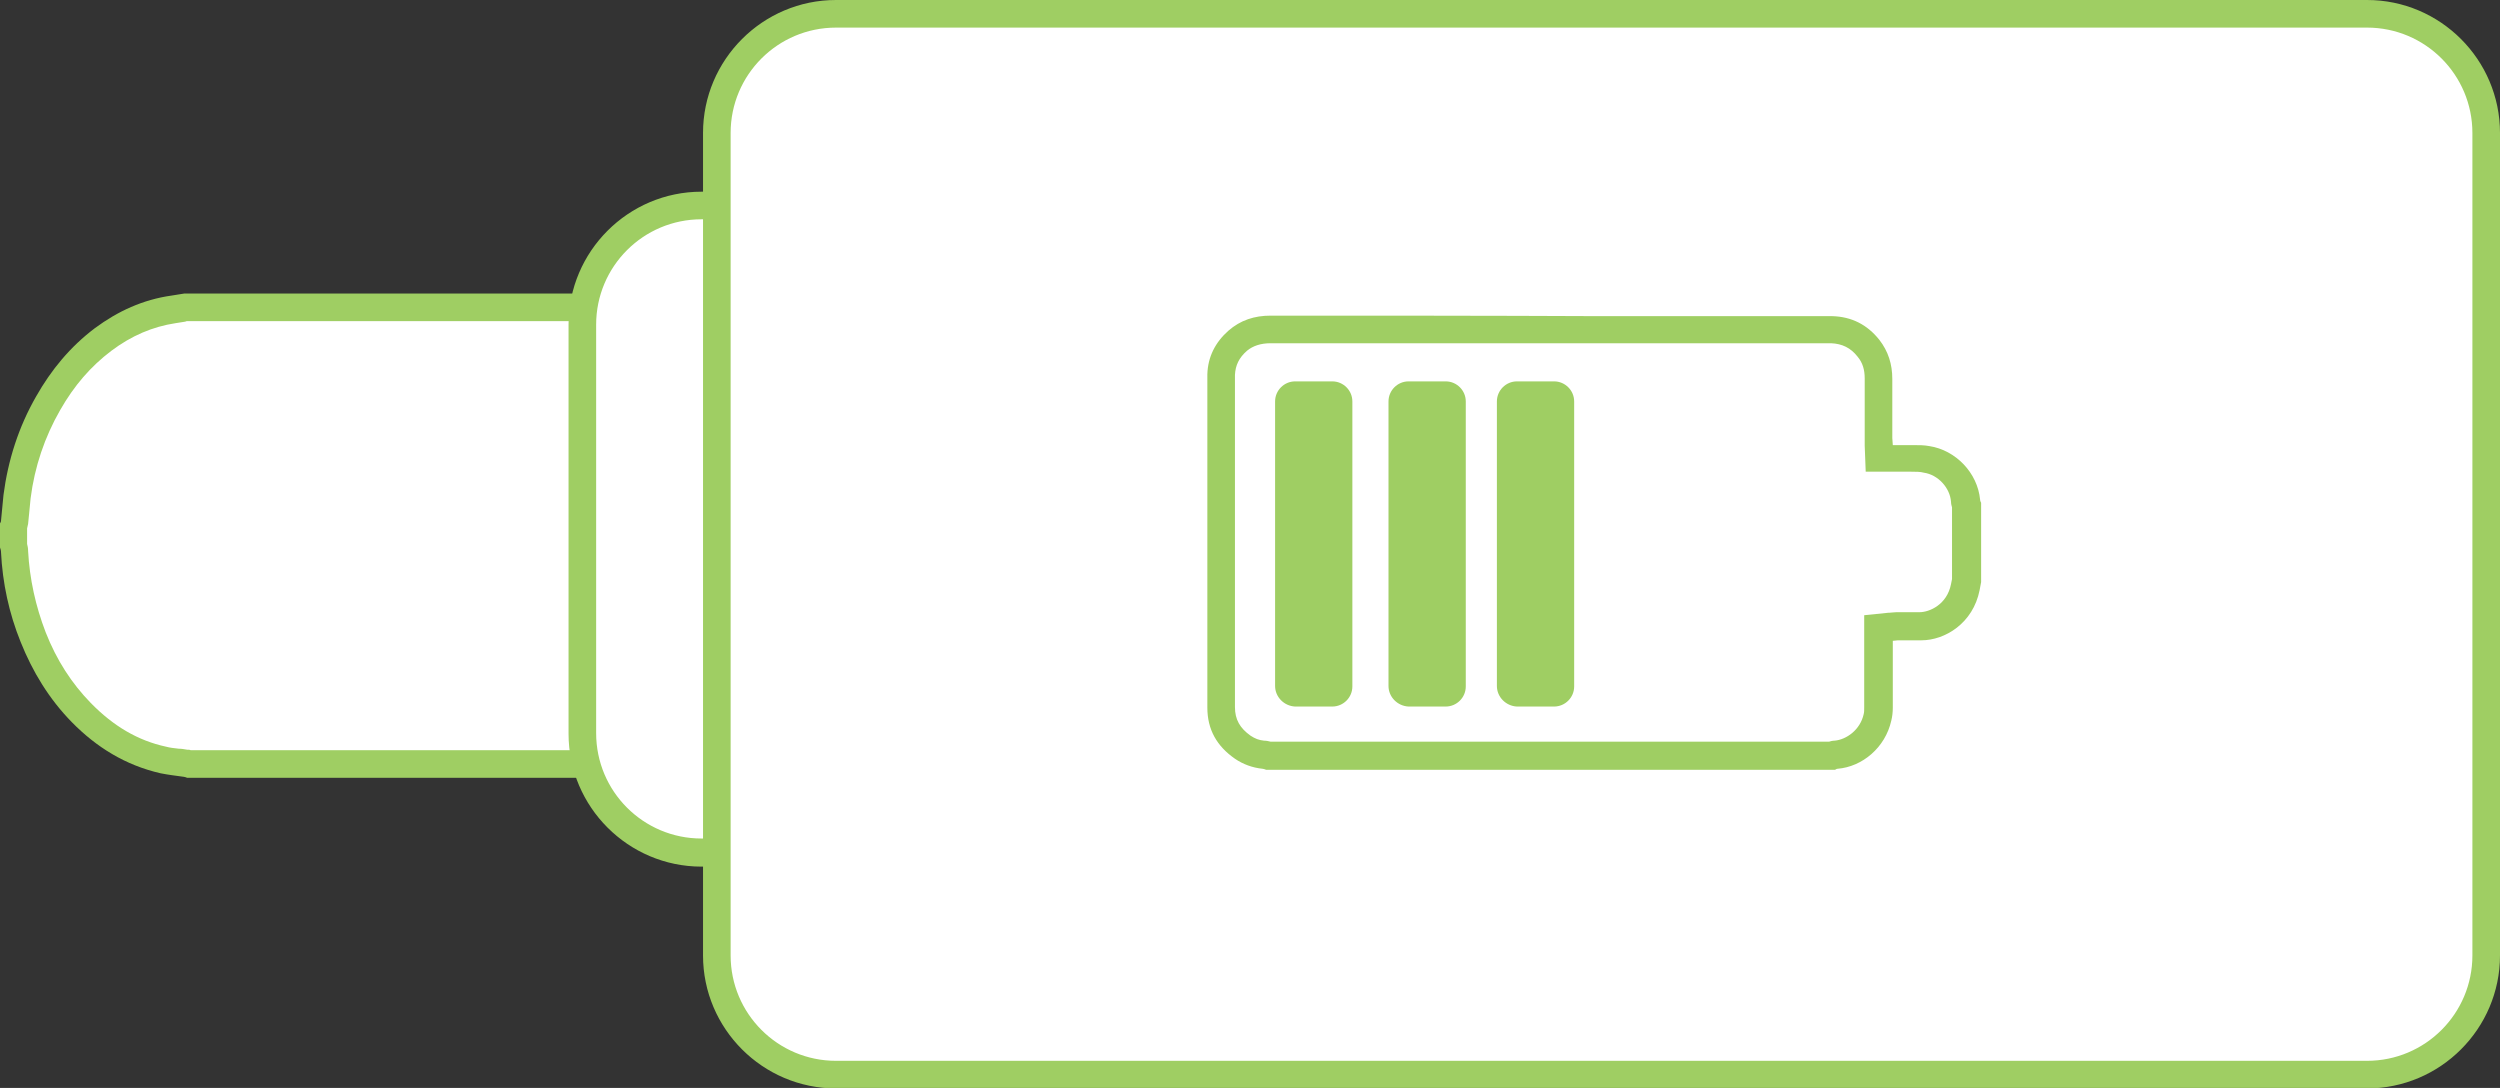
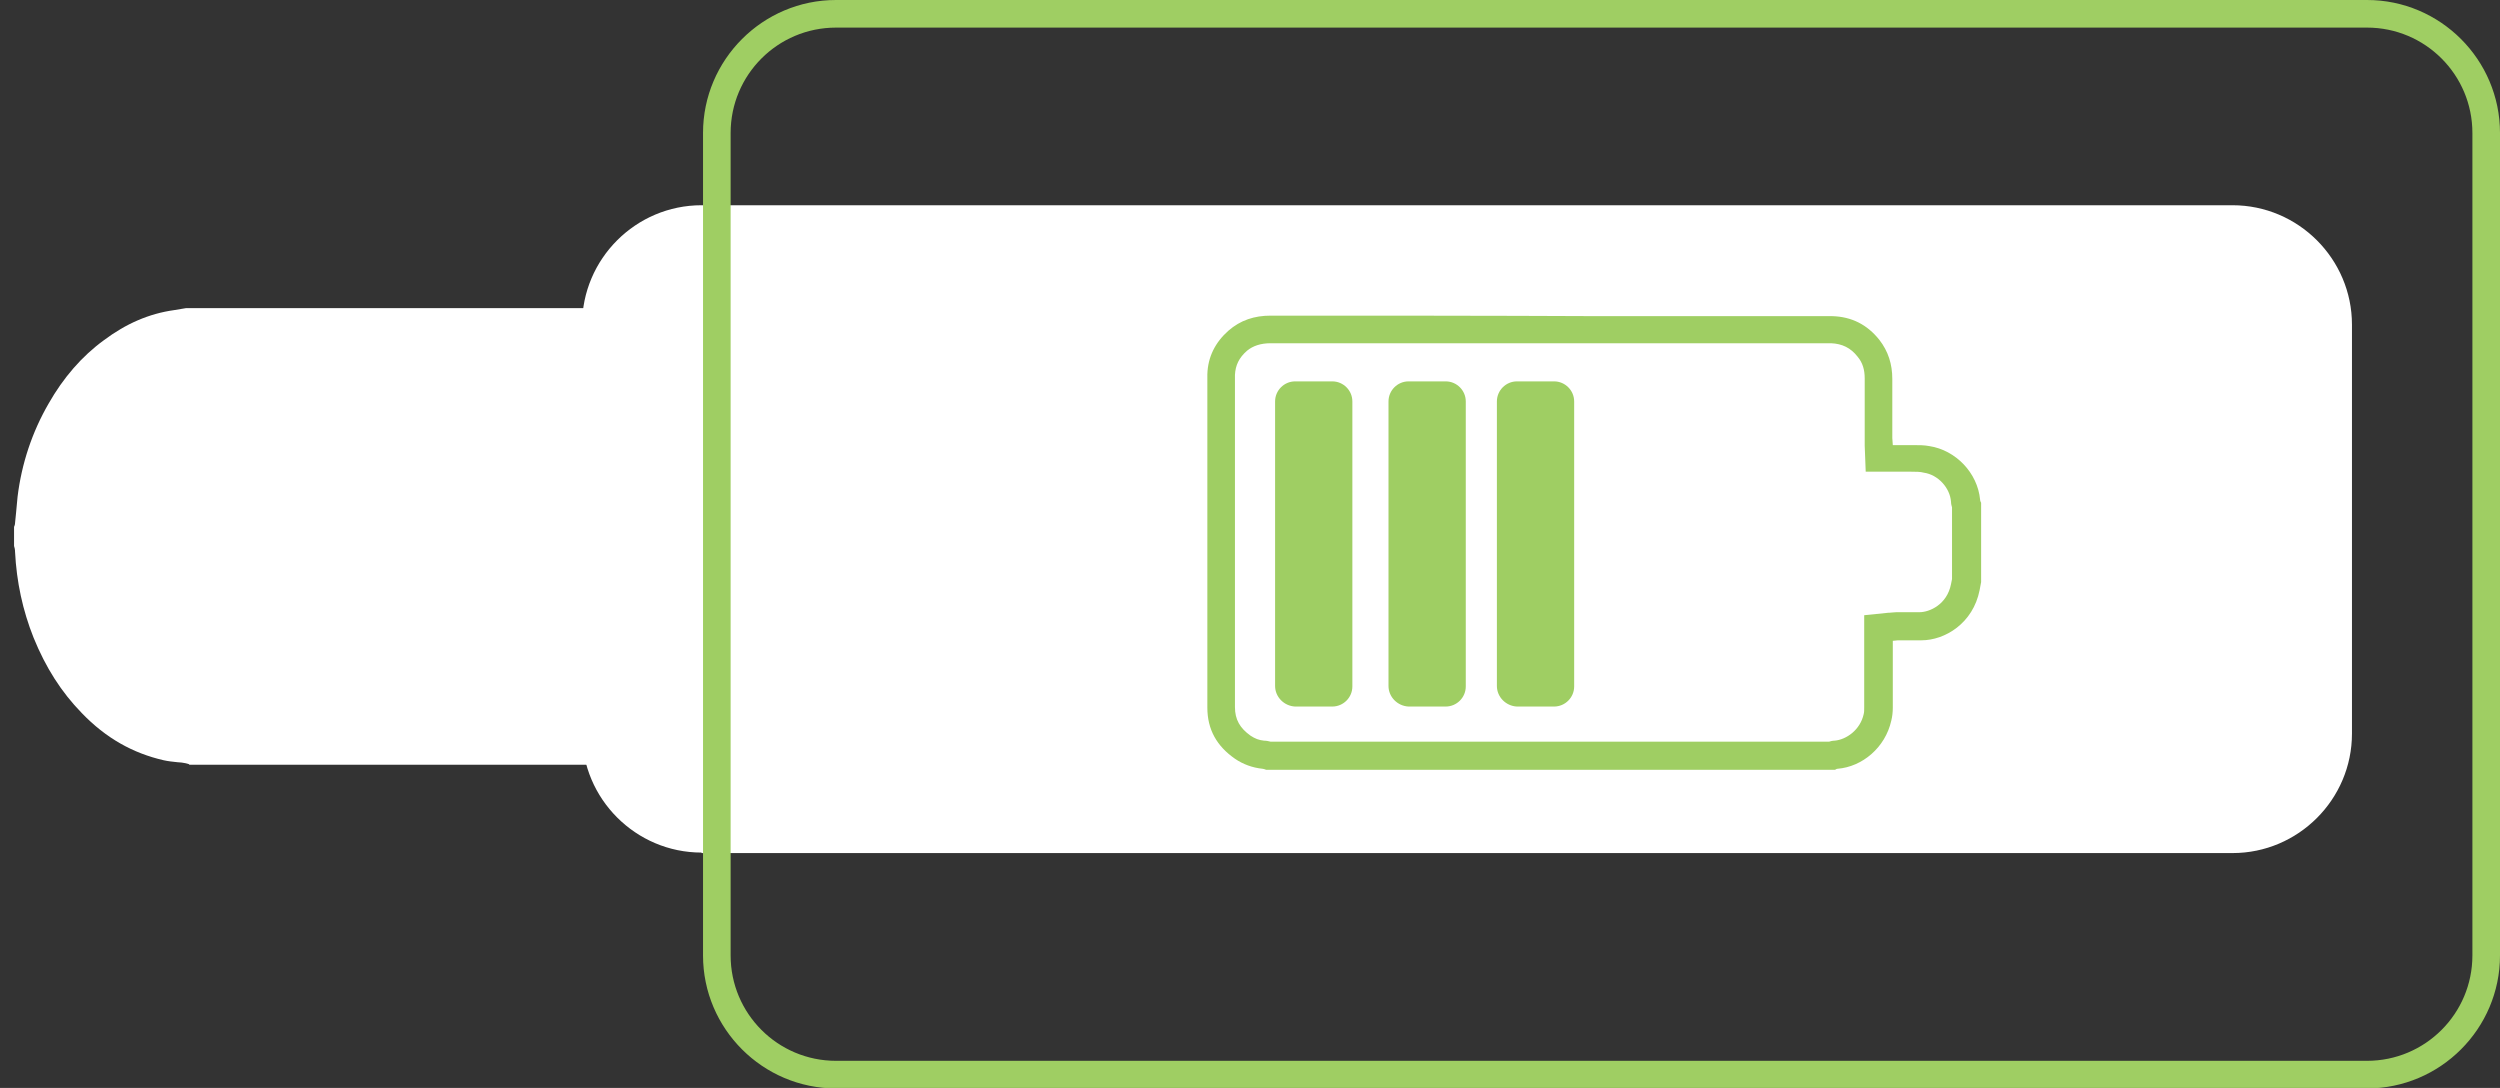
<svg xmlns="http://www.w3.org/2000/svg" version="1.1" id="Layer_1" x="0px" y="0px" viewBox="0 0 498.2 216.8" style="enable-background:new 0 0 498.2 216.8;" xml:space="preserve">
  <rect x="0" y="0" width="498.2" height="216.8" fill="#333333" stroke="none" />
  <style type="text/css">
	.st0{fill:#FFFFFF;}
	.st1{fill:#9FCE63;}
</style>
  <g>
    <g>
      <g>
        <path class="st0" d="M37.7,152.3c-0.2-0.1-0.4-0.1-0.7-0.2c-0.5-0.1-1.1-0.2-1.6-0.2c-1-0.1-1.9-0.2-2.8-0.4     c-6.1-1.4-11.5-4.4-16.3-9.4c-4.1-4.2-7.2-9.1-9.6-15c-2.2-5.5-3.4-11.2-3.7-17.1c0-0.5-0.1-0.9-0.2-1.2v-3.8     c0.1-0.2,0.2-0.5,0.2-0.8c0.1-0.7,0.1-1.3,0.2-2c0.1-1.1,0.2-2.2,0.3-3.2c0.8-6.6,2.9-12.9,6.2-18.6c2.9-5.1,6.6-9.4,11-12.6     c4.4-3.3,9-5.3,14-6c0.6-0.1,1.2-0.2,1.8-0.3l0.6-0.1h130.2v91H37.7z" />
-         <path class="st1" d="M164.4,64v85.5H38c-0.2-0.1-0.4-0.1-0.7-0.1c-0.6-0.1-1.1-0.2-1.7-0.2c-0.9-0.1-1.8-0.2-2.5-0.4     c-5.6-1.2-10.5-4.1-15-8.7c-3.8-3.9-6.8-8.5-9-14.1c-2-5.2-3.2-10.6-3.5-16.2c0-0.6-0.1-1-0.2-1.4v-3.1c0.1-0.3,0.1-0.6,0.2-0.9     c0.1-0.7,0.1-1.3,0.2-2c0.1-1.1,0.2-2.1,0.3-3.1C6.9,93,8.9,87.1,12,81.7c2.8-4.9,6.1-8.7,10.2-11.8c4-3,8.2-4.8,12.8-5.5     c0.6-0.1,1.3-0.2,1.9-0.3l0.3-0.1H164.4 M169.9,58.5c-44.4,0-88.8,0-133.2,0c-0.8,0.1-1.7,0.3-2.5,0.4     c-5.7,0.8-10.7,3.1-15.3,6.5C14,69.1,10.2,73.7,7.2,79c-3.5,6.1-5.6,12.7-6.5,19.6c-0.2,1.7-0.3,3.5-0.5,5.2     c0,0.2-0.1,0.3-0.2,0.5c0,1.6,0,3.2,0,4.8c0.1,0.3,0.2,0.6,0.2,0.9c0.3,6.2,1.6,12.2,3.9,17.9c2.4,6,5.7,11.4,10.2,16     c4.9,5,10.7,8.6,17.7,10.2c1.5,0.3,3.1,0.5,4.6,0.7c0.2,0,0.4,0.1,0.7,0.2c44.2,0,88.5,0,132.7,0     C169.9,122.9,169.9,90.7,169.9,58.5L169.9,58.5z" />
      </g>
    </g>
    <g>
      <path class="st0" d="M139.8,169.9c-13.1,0-23.8-10.7-23.8-23.8V64.7c0-13.1,10.7-23.8,23.8-23.8h305.1c13.1,0,23.8,10.7,23.8,23.8    v81.5c0,13.1-10.7,23.8-23.8,23.8H139.8z" />
      <g>
-         <path class="st1" d="M444.9,43.6c11.6,0,21,9.4,21,21v81.5c0,11.6-9.4,21-21,21H139.8c-11.6,0-21-9.4-21-21V64.7     c0-11.6,9.4-21,21-21H444.9 M444.9,38.2H139.8c-14.6,0-26.5,11.9-26.5,26.5v81.5c0,14.6,11.9,26.5,26.5,26.5h305.1     c14.6,0,26.5-11.9,26.5-26.5V64.7C471.4,50.1,459.5,38.2,444.9,38.2L444.9,38.2z" />
-       </g>
+         </g>
    </g>
    <g>
-       <path class="st0" d="M166.6,214.1c-13.1,0-23.8-10.7-23.8-23.8V26.5c0-13.1,10.7-23.8,23.8-23.8h305.1c13.1,0,23.8,10.7,23.8,23.8    v163.9c0,13.1-10.7,23.8-23.8,23.8H166.6z" />
      <path class="st1" d="M471.7,5.5c11.6,0,21,9.4,21,21v163.9c0,11.6-9.4,21-21,21H166.6c-11.6,0-21-9.4-21-21V26.5    c0-11.6,9.4-21,21-21H471.7 M471.7,0H166.6c-14.6,0-26.5,11.9-26.5,26.5v163.9c0,14.6,11.9,26.5,26.5,26.5h305.1    c14.6,0,26.5-11.9,26.5-26.5V26.5C498.2,11.9,486.3,0,471.7,0L471.7,0z" />
    </g>
    <g>
      <g>
-         <path class="st0" d="M252.7,150.7c-0.3-0.1-0.6-0.2-1-0.2c-1.4-0.1-2.8-0.6-4.1-1.5c-2.9-2-4.3-4.6-4.3-7.9l0-66     c0-0.1,0-0.2,0-0.3c0.1-2.7,1.2-4.9,3.3-6.7c1.8-1.6,4-2.3,6.6-2.3c21.8,0,43.6,0,65.3,0l46.5,0c3,0.1,5.4,1.3,7.3,3.7     c1.4,1.7,2,3.7,2,6.1c0,3.9,0,7.9,0,11.8c0,0.3,0,0.7,0,1l0.1,3.1h2.6l2.5,0c0.5,0,1,0,1.5,0c1,0,2,0.1,2.8,0.2     c4,0.6,7.4,4.2,7.7,8.2c0,0.4,0.1,0.7,0.2,0.9v15L392,116c-0.1,0.3-0.1,0.7-0.2,1c-1,5.1-5.4,7.8-8.9,7.8c-0.7,0-1.3,0-2,0     c-0.9,0-1.8,0-2.7,0c-0.3,0-0.6,0-1,0.1l-0.3,0l-2.4,0.3l0,7c0,2.9,0,5.9,0,8.8c0,0.8-0.1,1.4-0.2,2c-0.9,4-4.4,7.1-8.3,7.5     c-0.4,0-0.7,0.1-0.9,0.2H252.7z" />
        <path class="st1" d="M253.2,68.4c21.6,0,43.2,0,64.8,0l23,0l23,0h0.3l0.3,0l0.2,0l0.1,0c2.2,0.1,3.9,0.9,5.3,2.7     c1,1.2,1.4,2.6,1.4,4.3c0,3.9,0,7.9,0,11.8c0,0.4,0,0.8,0,1.2l0,0.4l0.2,5.2h5.2c0.5,0,0.9,0,1.3,0c0.4,0,0.8,0,1.2,0     c0.5,0,0.9,0,1.4,0c0.9,0,1.8,0,2.5,0.2c2.8,0.4,5.2,3,5.4,5.8c0,0.4,0.1,0.8,0.2,1.1v14.3l0,0c-0.1,0.3-0.1,0.7-0.2,1     c-0.8,4.1-4.3,5.6-6.3,5.6c-0.6,0-1.3,0-1.9,0c-0.9,0-1.8,0-2.7,0c-0.5,0-1,0.1-1.3,0.1c-0.1,0-0.2,0-0.2,0l-4.9,0.5v4.9v1.4     l0,3.2c0,2.9,0,5.8,0,8.8c0,0.6,0,1-0.1,1.4c-0.7,3.2-3.5,5.1-5.8,5.3c-0.4,0-0.8,0.1-1.1,0.2H253.2c-0.4-0.1-0.8-0.2-1.3-0.2     c-1-0.1-1.8-0.4-2.7-1c-2.1-1.5-3.1-3.2-3.1-5.7c0-16.4,0-32.8,0-49.2l0-16.6l0-0.2c0-0.1,0-0.1,0-0.2c0.1-1.9,0.8-3.4,2.4-4.8     C249.7,68.9,251.3,68.4,253.2,68.4L253.2,68.4 M253.2,62.9c-3.2,0-6,0.9-8.4,3c-2.6,2.3-4.1,5.2-4.2,8.7c0,0.2,0,0.4,0,0.6     c0,21.9,0,43.9,0,65.8c0,4.4,1.9,7.7,5.5,10.2c1.6,1.1,3.5,1.8,5.5,2c0.2,0,0.4,0.1,0.7,0.2c37.8,0,75.6,0,113.4,0     c0.2-0.1,0.3-0.2,0.5-0.2c4.9-0.4,9.5-4.2,10.7-9.6c0.2-0.8,0.3-1.7,0.3-2.6c0-4,0-8,0-11.9c0-0.4,0-0.9,0-1.4     c0.4,0,0.7-0.1,1-0.1c0.9,0,1.8,0,2.7,0c0.6,0,1.3,0,1.9,0c0,0,0,0,0.1,0c4.7,0,10.3-3.4,11.6-10c0.1-0.5,0.2-1.1,0.3-1.6     c0-5.3,0-10.5,0-15.8c-0.1-0.2-0.2-0.4-0.2-0.6c-0.5-5.4-4.9-9.9-10.1-10.7c-1-0.2-2.1-0.2-3.2-0.2c-0.5,0-1,0-1.6,0     c-0.8,0-1.6,0-2.5,0c0-0.5-0.1-0.9-0.1-1.4c0-3.9,0-7.9,0-11.8c0-2.9-0.8-5.5-2.6-7.8c-2.4-3-5.5-4.6-9.4-4.7c-0.1,0-0.2,0-0.3,0     c-0.1,0-0.3,0-0.4,0c-0.1,0-0.2,0-0.3,0c-15.4,0-30.7,0-46.1,0C296.5,62.9,274.9,62.9,253.2,62.9     C253.2,62.9,253.2,62.9,253.2,62.9L253.2,62.9z" />
      </g>
    </g>
    <path class="st1" d="M254.1,136.7V80c0-2.2,1.8-4,4-4h7.4c2.2,0,4,1.8,4,4v56.8c0,2.2-1.8,4-4,4h-7.4   C255.9,140.7,254.1,138.9,254.1,136.7z" />
    <path class="st1" d="M276.7,136.7V80c0-2.2,1.8-4,4-4h7.4c2.2,0,4,1.8,4,4v56.8c0,2.2-1.8,4-4,4h-7.4   C278.5,140.7,276.7,138.9,276.7,136.7z" />
    <path class="st1" d="M298.3,136.7V80c0-2.2,1.8-4,4-4h7.4c2.2,0,4,1.8,4,4v56.8c0,2.2-1.8,4-4,4h-7.4   C300.1,140.7,298.3,138.9,298.3,136.7z" />
  </g>
</svg>